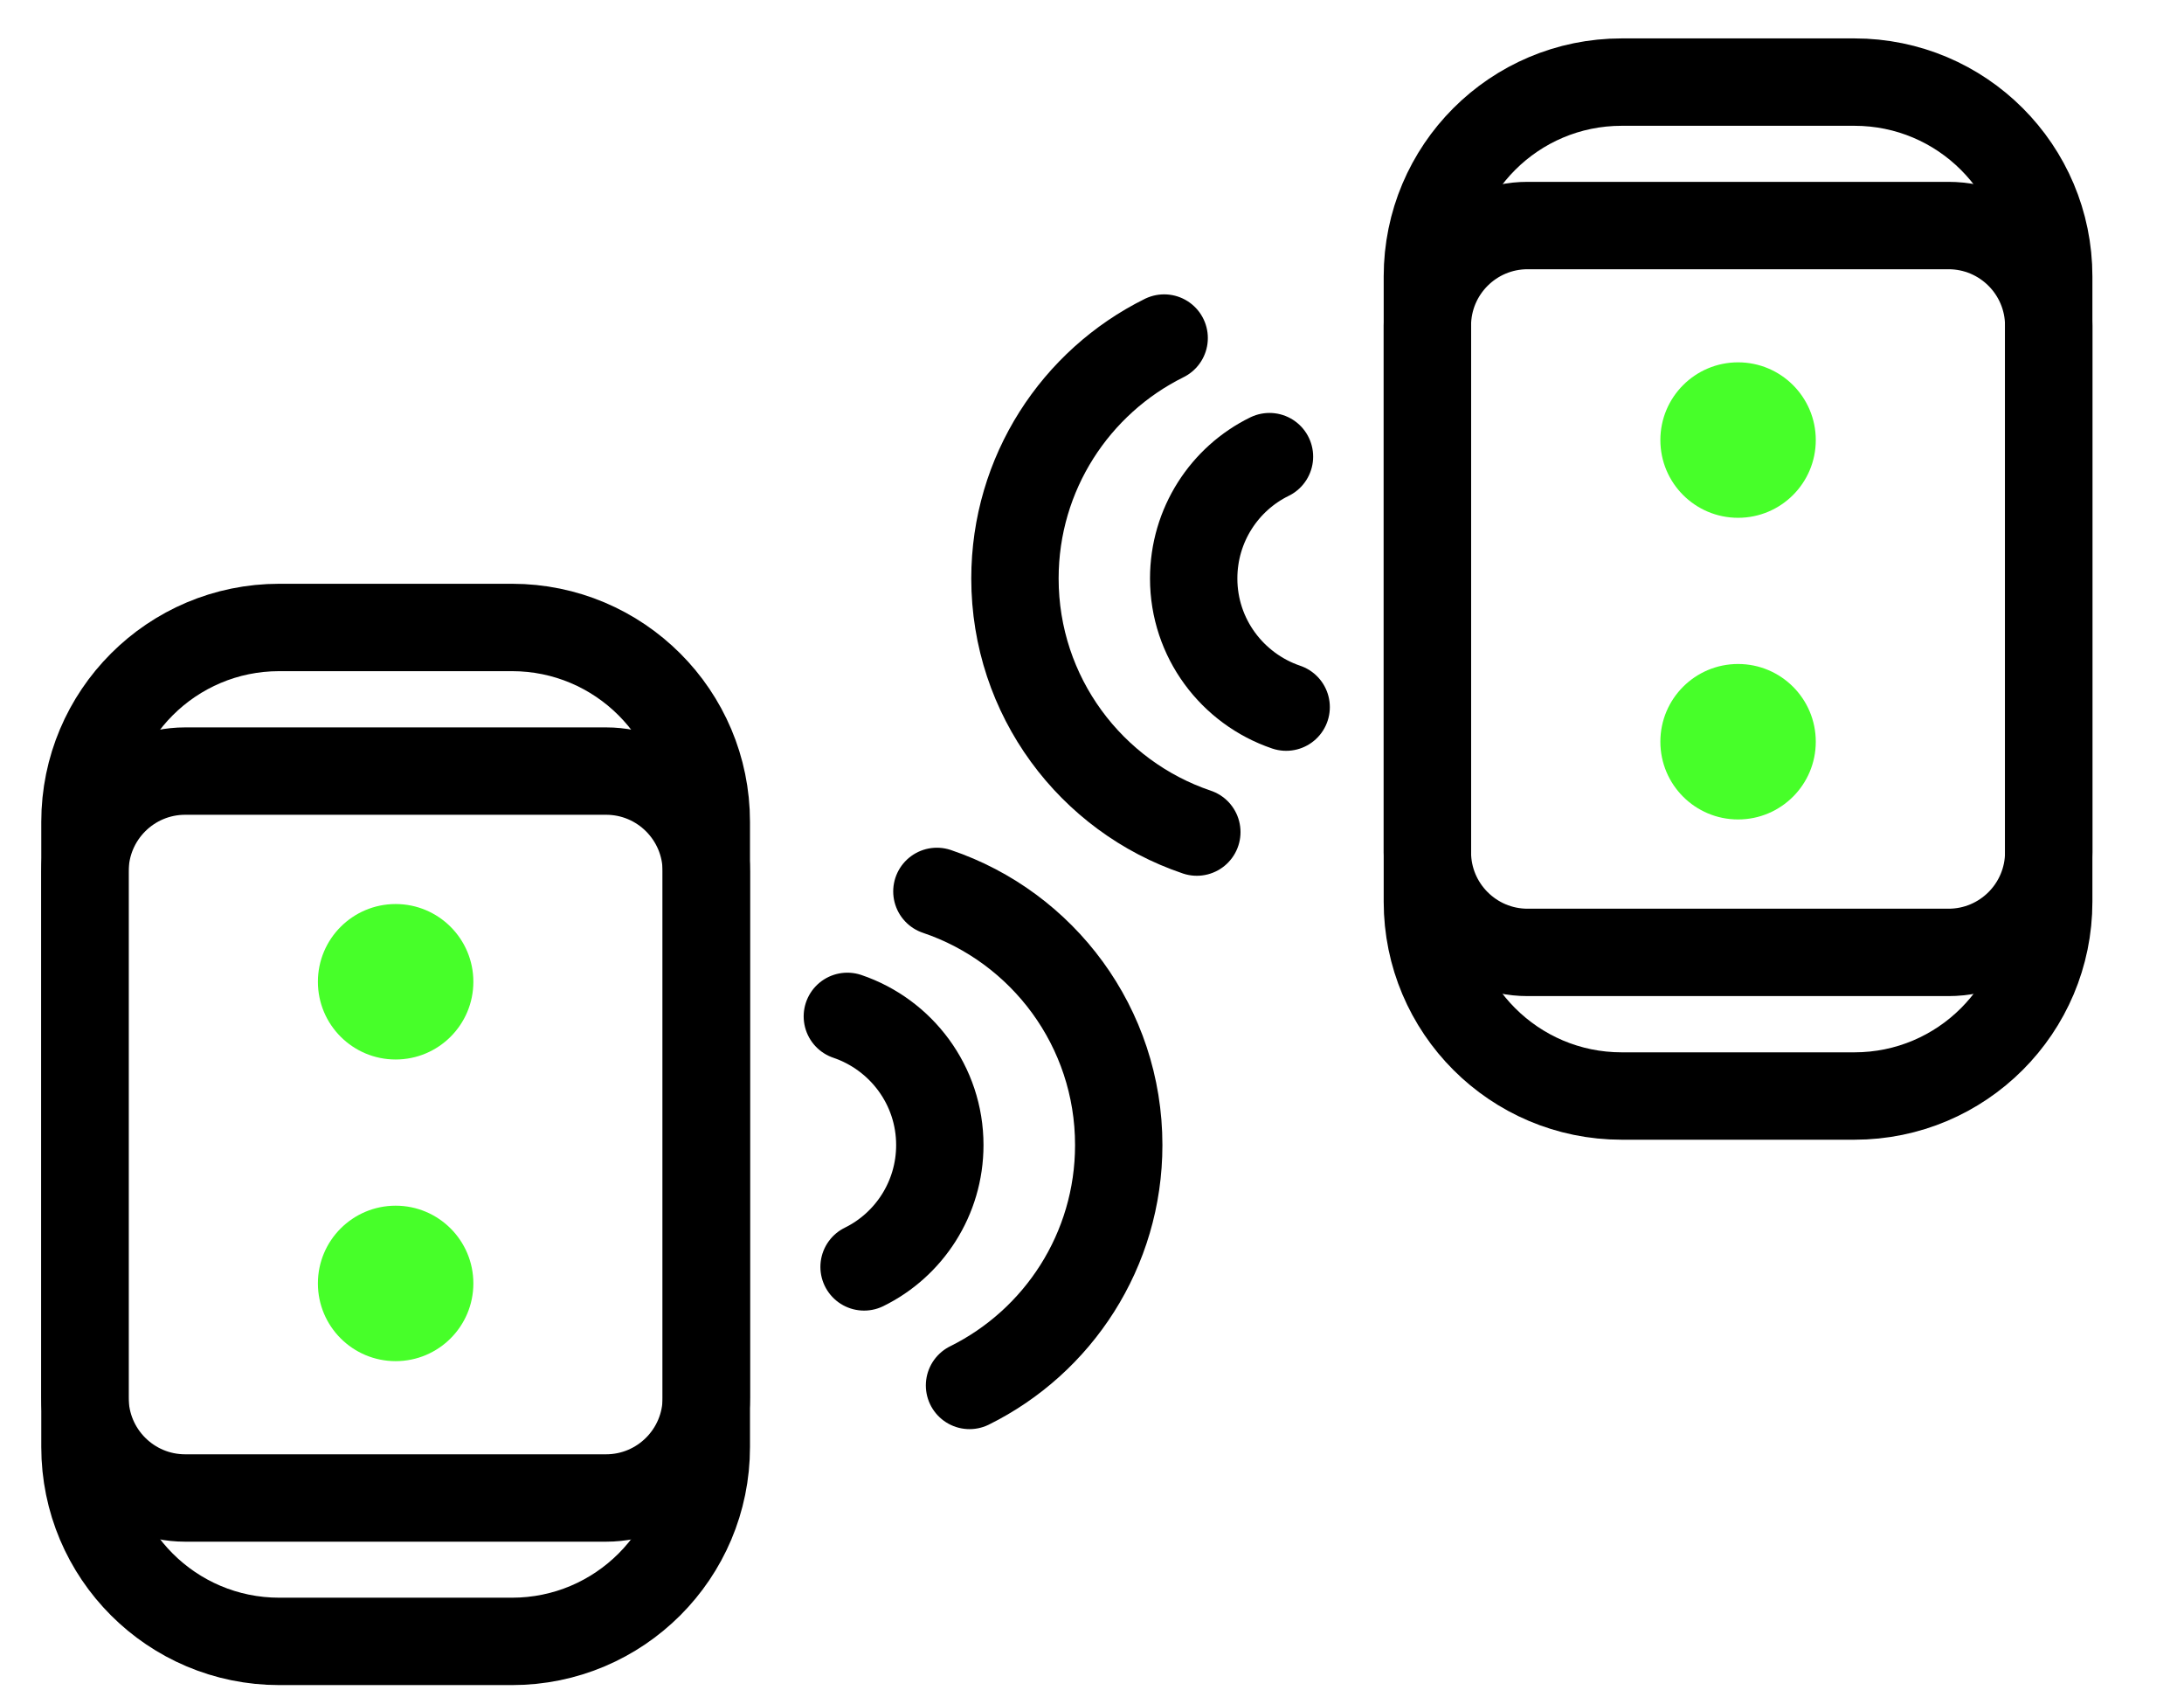
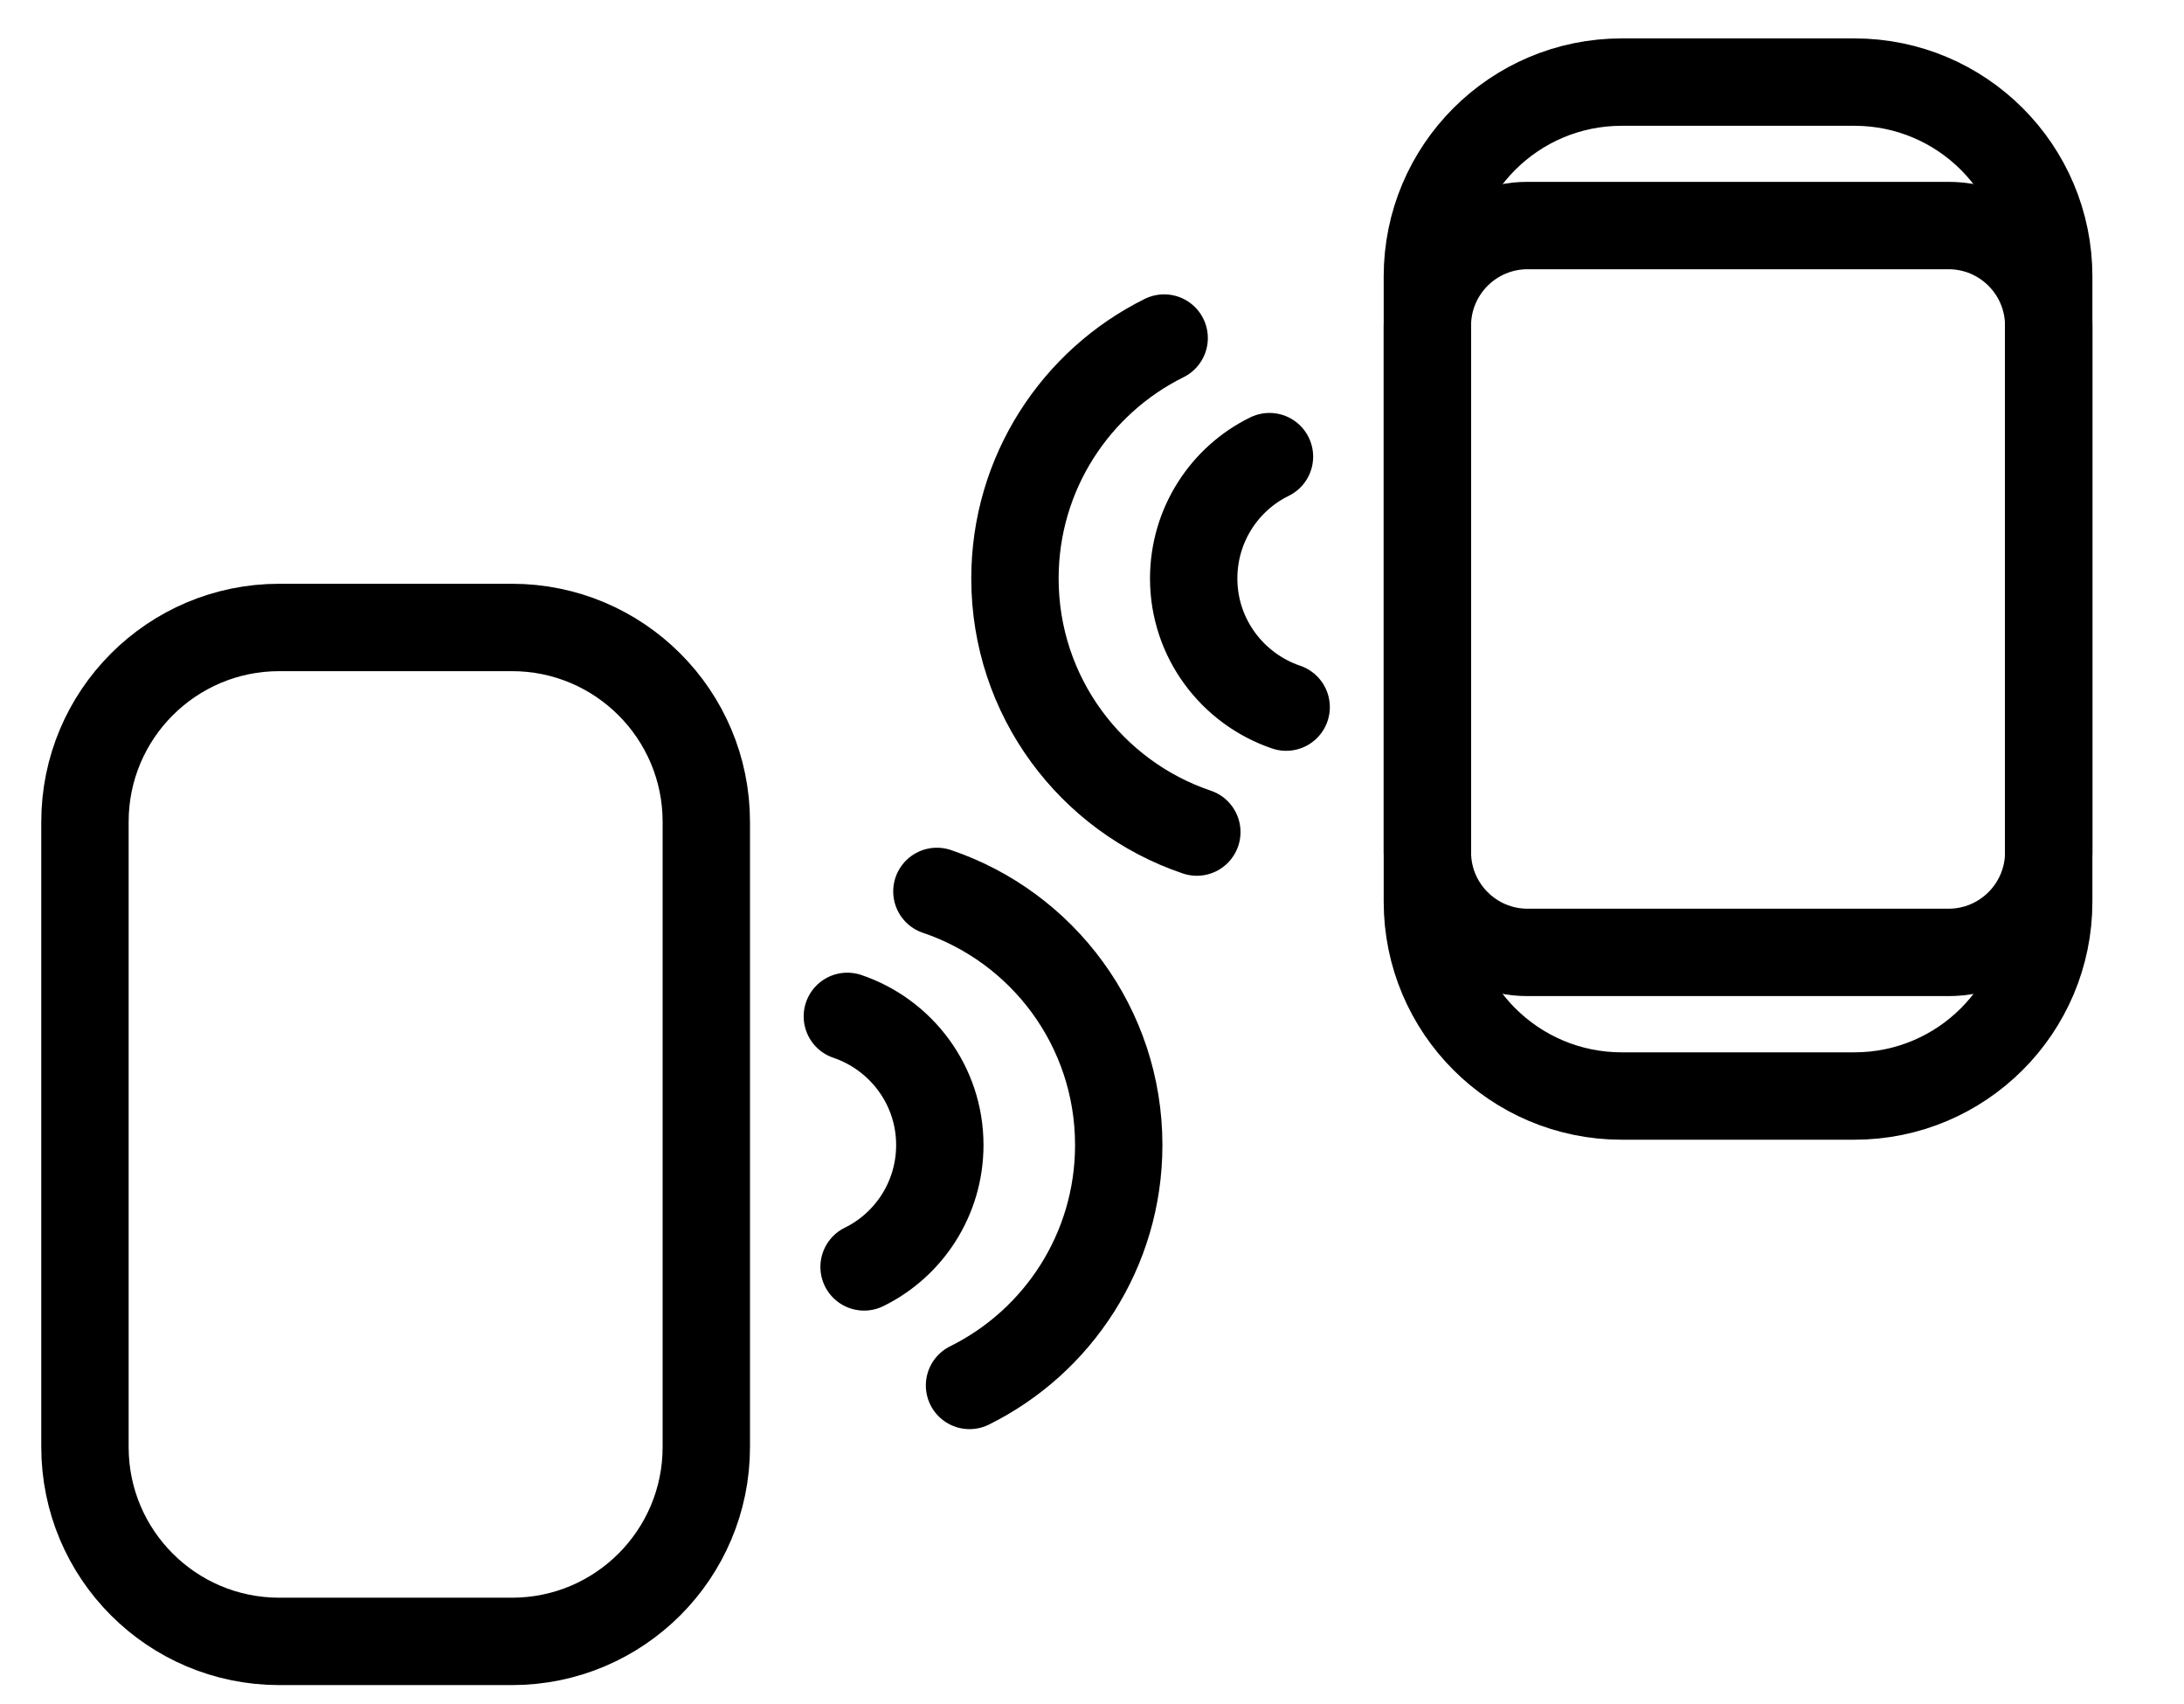
<svg xmlns="http://www.w3.org/2000/svg" width="50" height="39" viewBox="0 0 50 39" fill="none">
  <path d="M11.722 14.361H6.393C3.936 14.361 1.945 16.353 1.945 18.809V33.119C1.945 35.576 3.936 37.567 6.393 37.567H11.722C14.178 37.567 16.17 35.576 16.17 33.119V18.809C16.17 16.353 14.178 14.361 11.722 14.361Z" stroke="black" stroke-width="2" stroke-linecap="round" stroke-linejoin="round" />
-   <path d="M13.875 17.648H4.24C2.972 17.648 1.945 18.676 1.945 19.944V31.989C1.945 33.257 2.972 34.285 4.24 34.285H13.875C15.142 34.285 16.17 33.257 16.17 31.989V19.944C16.17 18.676 15.142 17.648 13.875 17.648Z" stroke="black" stroke-width="2" stroke-linecap="round" stroke-linejoin="round" />
-   <path d="M9.058 24.249C10.04 24.249 10.837 23.453 10.837 22.47C10.837 21.488 10.04 20.691 9.058 20.691C8.075 20.691 7.278 21.488 7.278 22.47C7.278 23.453 8.075 24.249 9.058 24.249Z" fill="#47FF29" />
-   <path d="M9.058 31.153C10.04 31.153 10.837 30.357 10.837 29.374C10.837 28.391 10.04 27.595 9.058 27.595C8.075 27.595 7.278 28.391 7.278 29.374C7.278 30.357 8.075 31.153 9.058 31.153Z" fill="#47FF29" />
  <path d="M19.399 23.262C20.631 23.68 21.516 24.841 21.516 26.207C21.516 27.43 20.809 28.493 19.782 28.996" stroke="black" stroke-width="2" stroke-linecap="round" stroke-linejoin="round" />
  <path d="M21.449 20.402C23.873 21.22 25.612 23.511 25.612 26.207C25.612 28.618 24.22 30.708 22.196 31.709" stroke="black" stroke-width="2" stroke-linecap="round" stroke-linejoin="round" />
  <path d="M37.126 25.085H42.455C44.912 25.085 46.903 23.093 46.903 20.637V6.327C46.903 3.87 44.912 1.879 42.455 1.879H37.126C34.67 1.879 32.678 3.87 32.678 6.327V20.637C32.678 23.093 34.67 25.085 37.126 25.085Z" stroke="black" stroke-width="2" stroke-linecap="round" stroke-linejoin="round" />
  <path d="M34.973 21.798H44.608C45.876 21.798 46.903 20.77 46.903 19.503V7.457C46.903 6.189 45.876 5.162 44.608 5.162H34.973C33.706 5.162 32.678 6.189 32.678 7.457V19.503C32.678 20.77 33.706 21.798 34.973 21.798Z" stroke="black" stroke-width="2" stroke-linecap="round" stroke-linejoin="round" />
-   <path d="M39.791 18.755C40.774 18.755 41.57 17.959 41.57 16.976C41.57 15.993 40.774 15.197 39.791 15.197C38.808 15.197 38.012 15.993 38.012 16.976C38.012 17.959 38.808 18.755 39.791 18.755Z" fill="#47FF29" />
-   <path d="M39.791 11.851C40.774 11.851 41.57 11.055 41.57 10.072C41.57 9.09 40.774 8.293 39.791 8.293C38.808 8.293 38.012 9.09 38.012 10.072C38.012 11.055 38.808 11.851 39.791 11.851Z" fill="#47FF29" />
  <path d="M29.445 16.184C28.213 15.766 27.328 14.605 27.328 13.24C27.328 12.016 28.035 10.953 29.063 10.451" stroke="black" stroke-width="2" stroke-linecap="round" stroke-linejoin="round" />
  <path d="M27.4 19.044C24.976 18.226 23.236 15.935 23.236 13.24C23.236 10.829 24.629 8.738 26.652 7.737" stroke="black" stroke-width="2" stroke-linecap="round" stroke-linejoin="round" />
</svg>